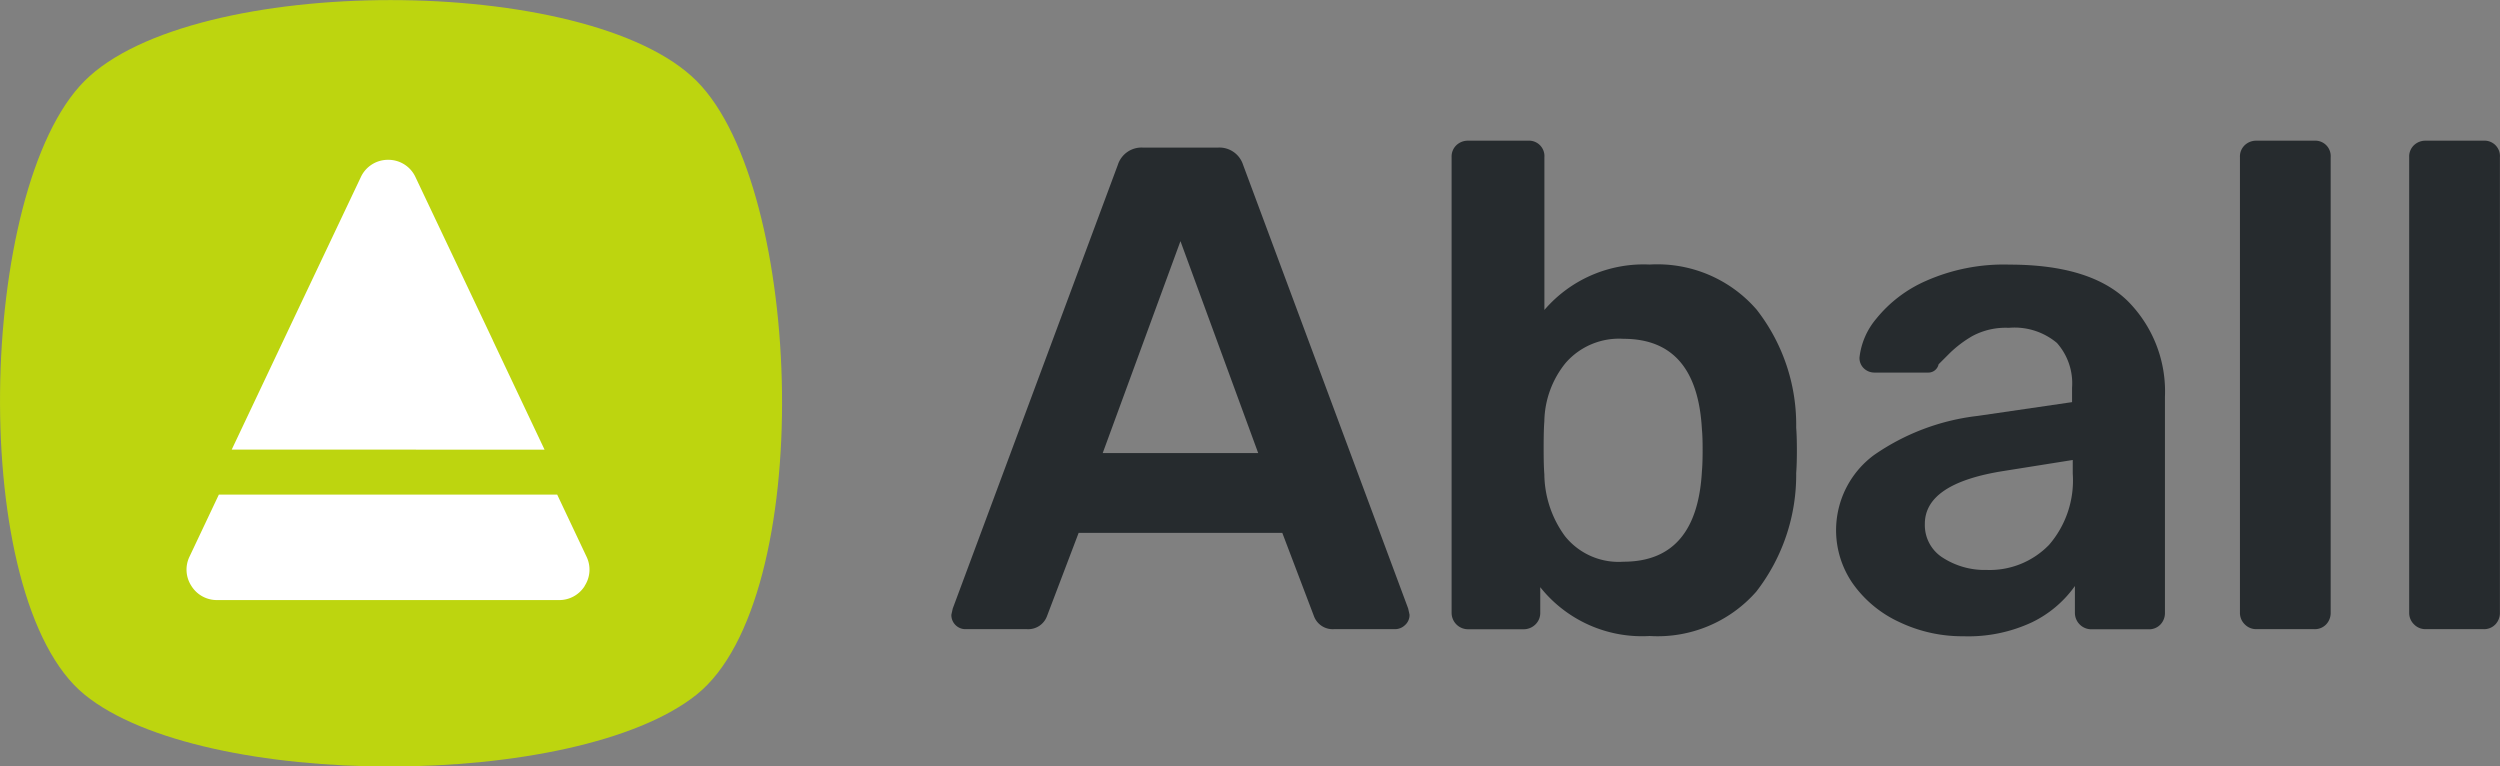
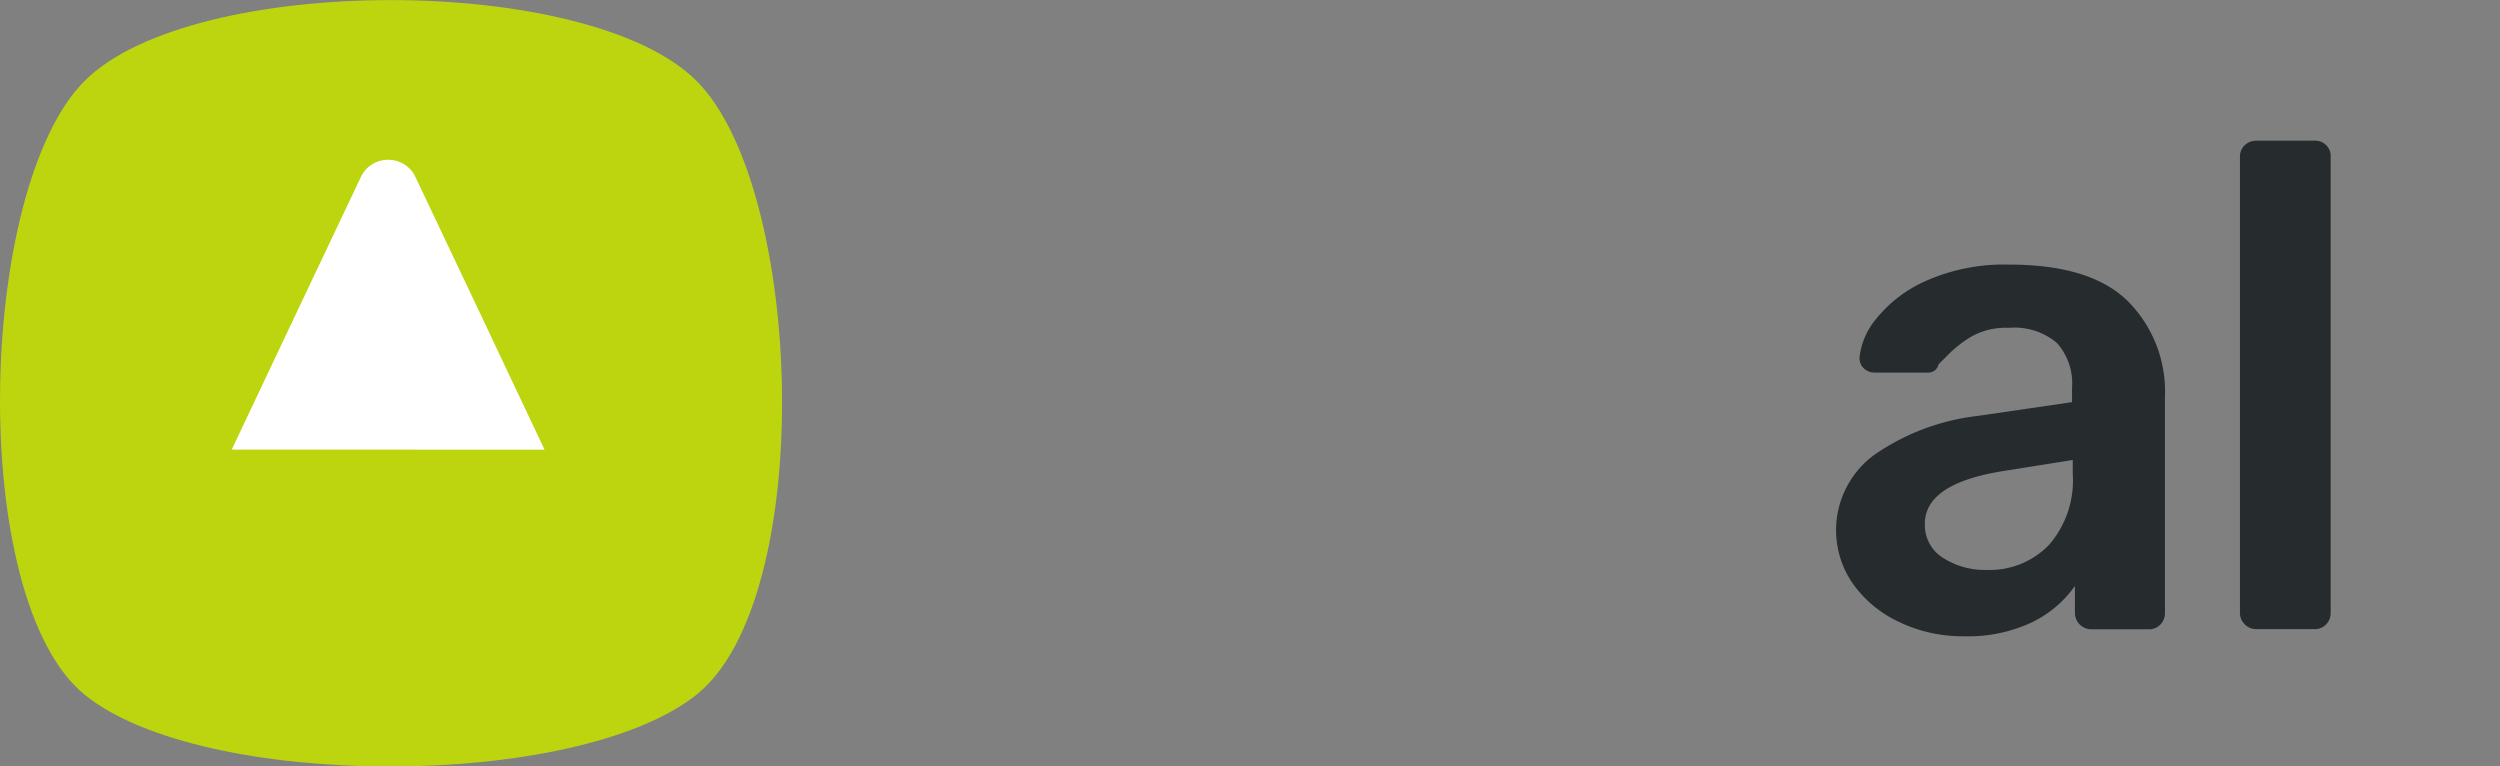
<svg xmlns="http://www.w3.org/2000/svg" width="137" height="42" viewBox="0 0 137 42">
  <rect x="0" y="0" width="137" height="42" fill="#808080" stroke="none" />
  <g data-name="Group 5022" transform="translate(-130 -36)">
    <g data-name="Group 1" transform="translate(182.135 43.71)">
-       <path data-name="Path 1" d="M-74.717,188.926a.767.767,0,0,1-.226-.566l.076-.339,9.048-24.317a1.36,1.36,0,0,1,1.357-.943h4.147a1.361,1.361,0,0,1,1.357.943l9.048,24.317.075.339a.738.738,0,0,1-.245.566.787.787,0,0,1-.546.226h-3.356a1.093,1.093,0,0,1-1.093-.716l-1.734-4.562H-67.968l-1.734,4.562a1.093,1.093,0,0,1-1.093.716h-3.355A.767.767,0,0,1-74.717,188.926Zm8.068-9.425h8.52l-4.26-11.612Z" transform="translate(74.943 -162.384)" fill="#262b2e" />
-       <path data-name="Path 2" d="M24.622,185.926v1.4a.874.874,0,0,1-.264.641.919.919,0,0,1-.679.264H20.664a.9.9,0,0,1-.9-.9V162.363a.858.858,0,0,1,.264-.66.908.908,0,0,1,.641-.245h3.28a.845.845,0,0,1,.9.905v8.37a7.166,7.166,0,0,1,5.768-2.488,7.2,7.2,0,0,1,5.862,2.47,10.251,10.251,0,0,1,2.168,6.466q.037.452.038,1.244,0,.755-.038,1.244a10.432,10.432,0,0,1-2.187,6.5,7.193,7.193,0,0,1-5.844,2.432A7.125,7.125,0,0,1,24.622,185.926Zm8.86-6.372q.037-.376.038-1.131t-.038-1.131q-.264-4.977-4.3-4.977a3.878,3.878,0,0,0-3.167,1.319,5.2,5.2,0,0,0-1.169,3.2q-.038.452-.038,1.47,0,.981.038,1.433a5.836,5.836,0,0,0,1.131,3.393,3.762,3.762,0,0,0,3.2,1.4Q33.218,184.531,33.482,179.555Z" transform="translate(7.649 -161.458)" fill="#262b2e" />
      <path data-name="Path 3" d="M96.027,204.492A6.4,6.4,0,0,1,93.5,202.4a5.122,5.122,0,0,1,1.15-7.05,12.45,12.45,0,0,1,5.693-2.149l5.165-.754v-.792a3.327,3.327,0,0,0-.829-2.451,3.614,3.614,0,0,0-2.639-.829,3.857,3.857,0,0,0-2,.453,6.334,6.334,0,0,0-1.225.924l-.622.622a.57.57,0,0,1-.566.453H94.688a.831.831,0,0,1-.584-.226.78.78,0,0,1-.245-.6,3.984,3.984,0,0,1,.924-2.13,7.217,7.217,0,0,1,2.733-2.074,10.514,10.514,0,0,1,4.562-.886q4.448,0,6.484,2a7.015,7.015,0,0,1,2.036,5.241v11.838a.907.907,0,0,1-.245.641.858.858,0,0,1-.66.264h-3.129a.9.9,0,0,1-.9-.9v-1.471a6.185,6.185,0,0,1-2.337,1.98,8.229,8.229,0,0,1-3.77.773A8.015,8.015,0,0,1,96.027,204.492Zm8.2-4.2a5.4,5.4,0,0,0,1.319-3.921v-.754l-3.77.6q-4.336.678-4.335,2.9a2.108,2.108,0,0,0,1,1.866,4.241,4.241,0,0,0,2.394.66A4.526,4.526,0,0,0,104.227,200.288Z" transform="translate(-44.094 -178.12)" fill="#262b2e" />
      <path data-name="Path 4" d="M169.306,187.962a.87.87,0,0,1-.264-.641V162.363a.857.857,0,0,1,.264-.66.907.907,0,0,1,.641-.245h3.167a.845.845,0,0,1,.9.905v24.958a.907.907,0,0,1-.245.641.857.857,0,0,1-.66.264h-3.167A.871.871,0,0,1,169.306,187.962Z" transform="translate(-98.428 -161.458)" fill="#262b2e" />
-       <path data-name="Path 5" d="M201.35,187.962a.87.87,0,0,1-.264-.641V162.363a.857.857,0,0,1,.264-.66.907.907,0,0,1,.641-.245h3.167a.845.845,0,0,1,.9.905v24.958a.907.907,0,0,1-.245.641.857.857,0,0,1-.66.264h-3.167A.871.871,0,0,1,201.35,187.962Z" transform="translate(-121.198 -161.458)" fill="#262b2e" />
    </g>
    <g data-name="Group 5021" transform="translate(130 36)">
-       <path data-name="Path 6" d="M-226.125,172.3c-6.574,5.254-27.1,5.254-33.543,0s-5.9-27.715,0-33.626,27.64-5.911,33.543,0S-219.551,167.042-226.125,172.3Z" transform="translate(264.3 -134.236)" fill="#bdd50f" />
+       <path data-name="Path 6" d="M-226.125,172.3c-6.574,5.254-27.1,5.254-33.543,0s-5.9-27.715,0-33.626,27.64-5.911,33.543,0S-219.551,167.042-226.125,172.3" transform="translate(264.3 -134.236)" fill="#bdd50f" />
      <g data-name="Group 2" transform="translate(10.223 8.758)">
        <path data-name="Path 7" d="M-207.795,177.519l-2.831-5.981h0l0-.008-.583-1.231h0l-3.657-7.711a1.633,1.633,0,0,0-1.5-.953,1.633,1.633,0,0,0-1.5.953l-3.657,7.711h0l-.278.588,0,0h0l-3.137,6.627Z" transform="translate(227.414 -161.635)" fill="#fff" />
-         <path data-name="Path 8" d="M-213.094,236.71a1.643,1.643,0,0,1-1.405.78h-18.752a1.643,1.643,0,0,1-1.405-.78,1.632,1.632,0,0,1-.1-1.6l1.608-3.4h18.541l1.607,3.4a1.631,1.631,0,0,1-.1,1.6Z" transform="translate(234.918 -213.364)" fill="#fff" />
      </g>
    </g>
  </g>
</svg>